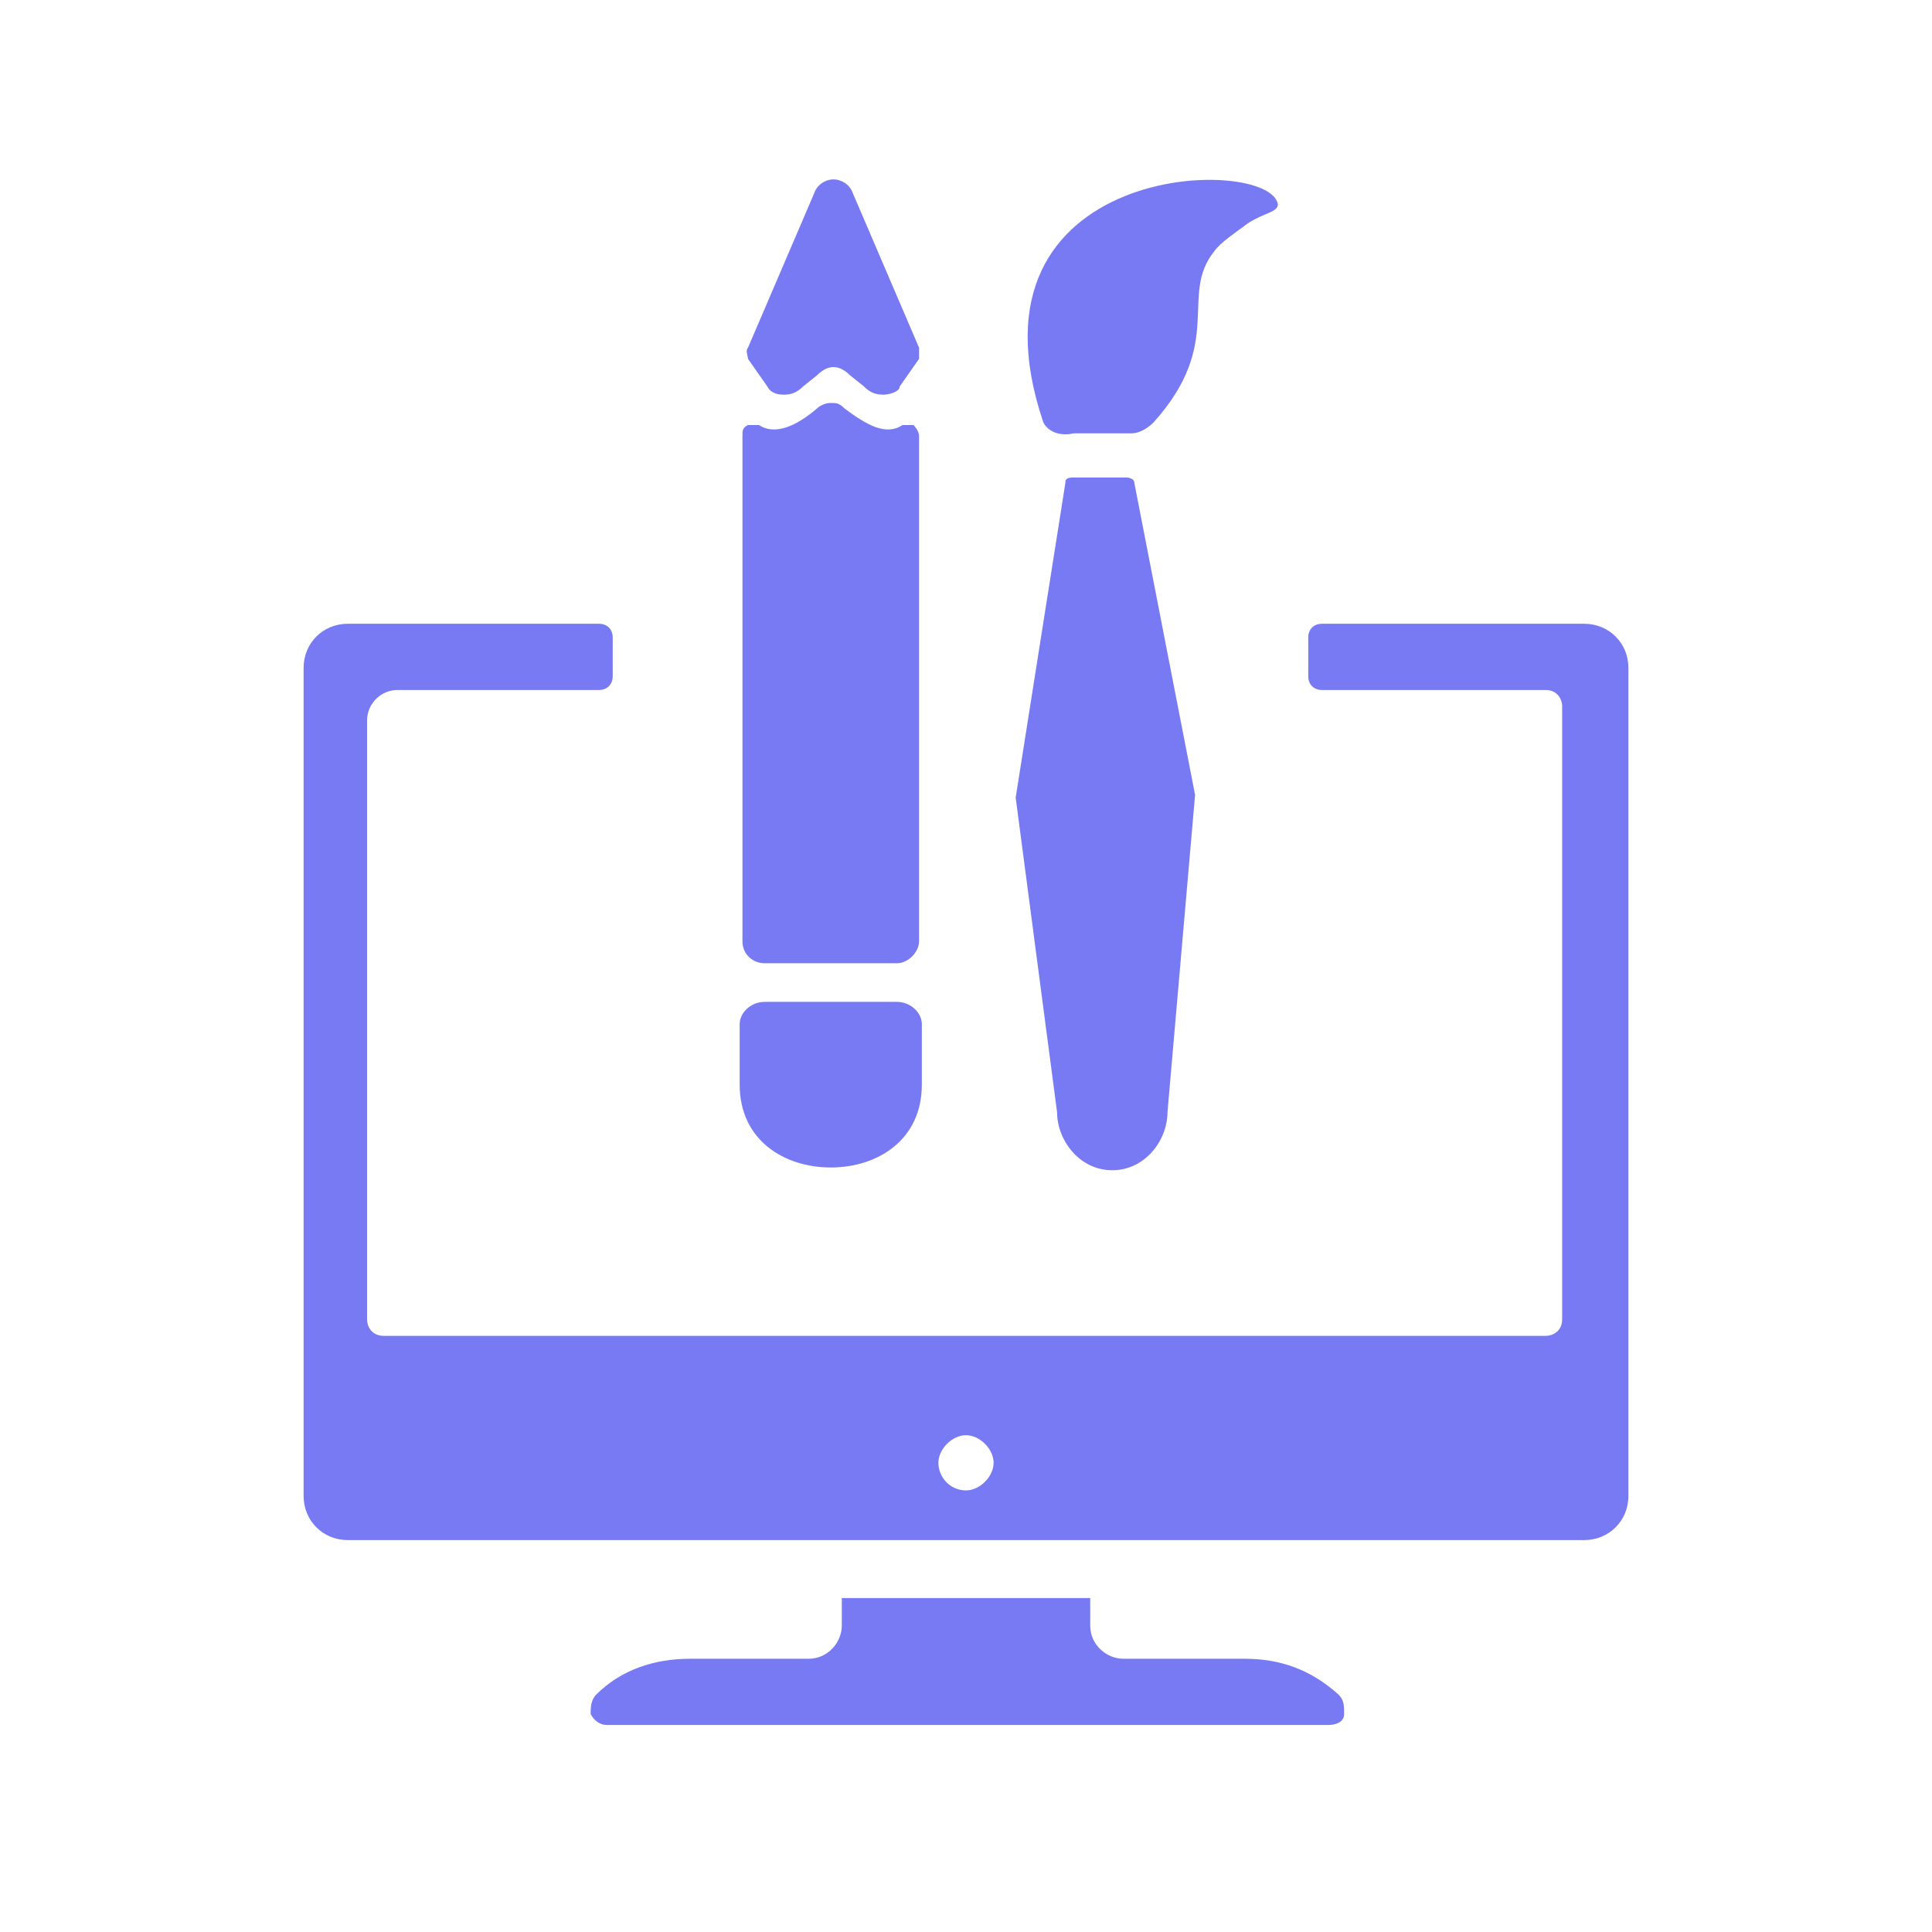
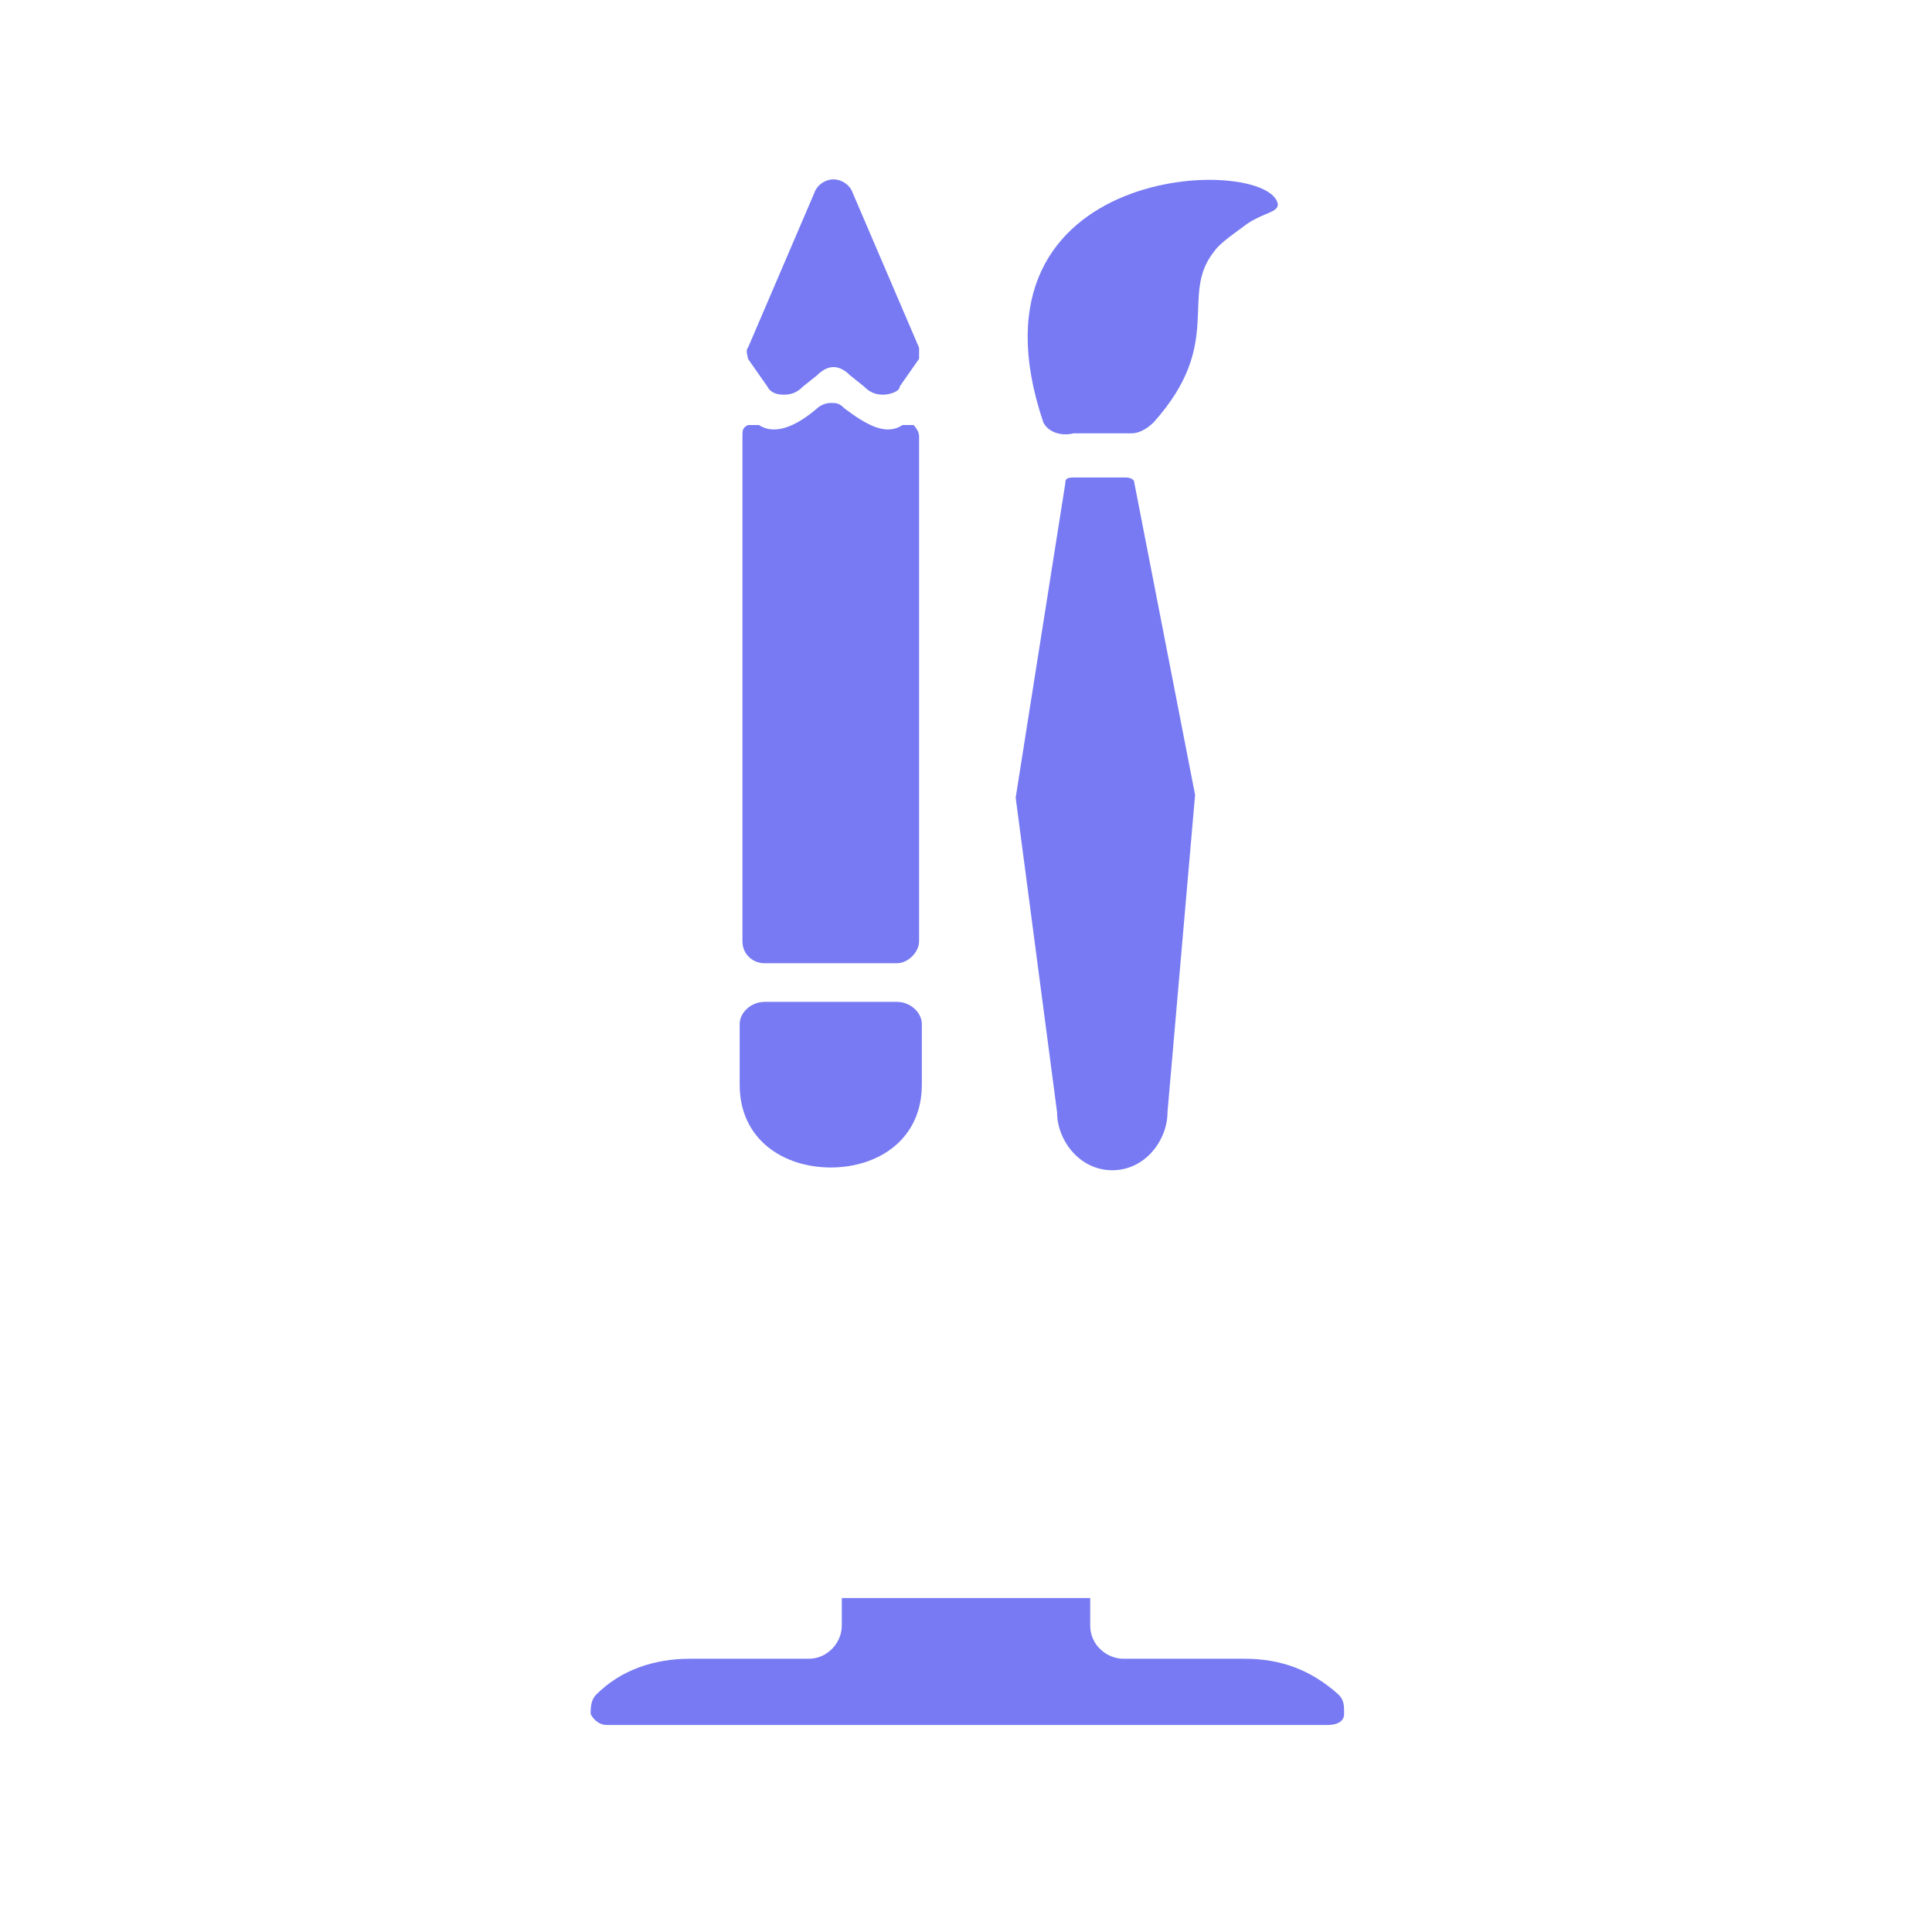
<svg xmlns="http://www.w3.org/2000/svg" id="Layer_1" version="1.1" viewBox="0 0 70 70">
  <defs>
    <style>
      .st0 {
        fill: #777af2;
        fill-rule: evenodd;
      }
    </style>
  </defs>
  <path class="st0" d="M24.9,60.1h4.4c.7,0,1.2-.6,1.2-1.2v-1h9v1c0,.7.6,1.2,1.2,1.2h4.4c1.3,0,2.4.4,3.4,1.3.2.2.2.4.2.7s-.3.4-.6.4h-26.1c-.3,0-.5-.2-.6-.4,0-.2,0-.5.2-.7.9-.9,2.1-1.3,3.4-1.3h-.1Z" />
-   <path class="st0" d="M57.4,22.6h-9.5c-.3,0-.5.2-.5.5v1.4c0,.3.2.5.5.5h8.1c.4,0,.6.3.6.6v22.2c0,.4-.3.6-.6.6H13.9c-.4,0-.6-.3-.6-.6v-21.7c0-.6.5-1.1,1.1-1.1h7.3c.3,0,.5-.2.5-.5v-1.4c0-.3-.2-.5-.5-.5h-9.1c-.9,0-1.6.7-1.6,1.6v30c0,.9.7,1.6,1.6,1.6h44.8c.9,0,1.6-.7,1.6-1.6v-30c0-.9-.7-1.6-1.6-1.6h0ZM35,54h0c-.6,0-1-.5-1-1s.5-1,1-1,1,.5,1,1-.5,1-1,1h0Z" />
  <path class="st0" d="M32.6,36.3h-4.9c-.5,0-.9.4-.9.8v2.2c0,2,1.6,3,3.3,3s3.3-1,3.3-3v-2.2c0-.4-.4-.8-.9-.8h.1ZM33.3,13h0l-.7,1c0,.2-.4.3-.6.3-.3,0-.5-.1-.7-.3l-.5-.4c-.2-.2-.4-.3-.6-.3s-.4.1-.6.3l-.5.4c-.2.2-.4.3-.7.3s-.5-.1-.6-.3l-.7-1c0-.1-.1-.3,0-.4l2.4-5.6c.1-.3.4-.5.7-.5s.6.2.7.5l2.4,5.6v.4h0ZM32.7,34.9h-5c-.4,0-.8-.3-.8-.8V15.8c0-.2,0-.3.2-.4h.4c.6.4,1.4,0,2.1-.6.1-.1.3-.2.5-.2s.3,0,.5.2c.8.6,1.5,1,2.1.6h.4c0,0,.2.2.2.4v18.3c0,.4-.4.8-.8.8h.2Z" />
  <path class="st0" d="M39.8,17.3h1c0,0,.3,0,.3.2l2.2,11.3-1,11.5c0,1-.8,2.1-2,2.1s-2-1.1-2-2.1l-1.5-11.4,1.8-11.4c0-.1,0-.2.3-.2h1,0ZM45.2,8.1h0c-.4.3-1,.7-1.2,1-1.3,1.6.4,3.3-2.2,6.2-.2.2-.5.4-.8.4h-2.1c-.4.1-.9,0-1.1-.4-3.2-9.5,8.2-9.7,8.5-7.9,0,.3-.5.3-1.1.7h0Z" />
</svg>